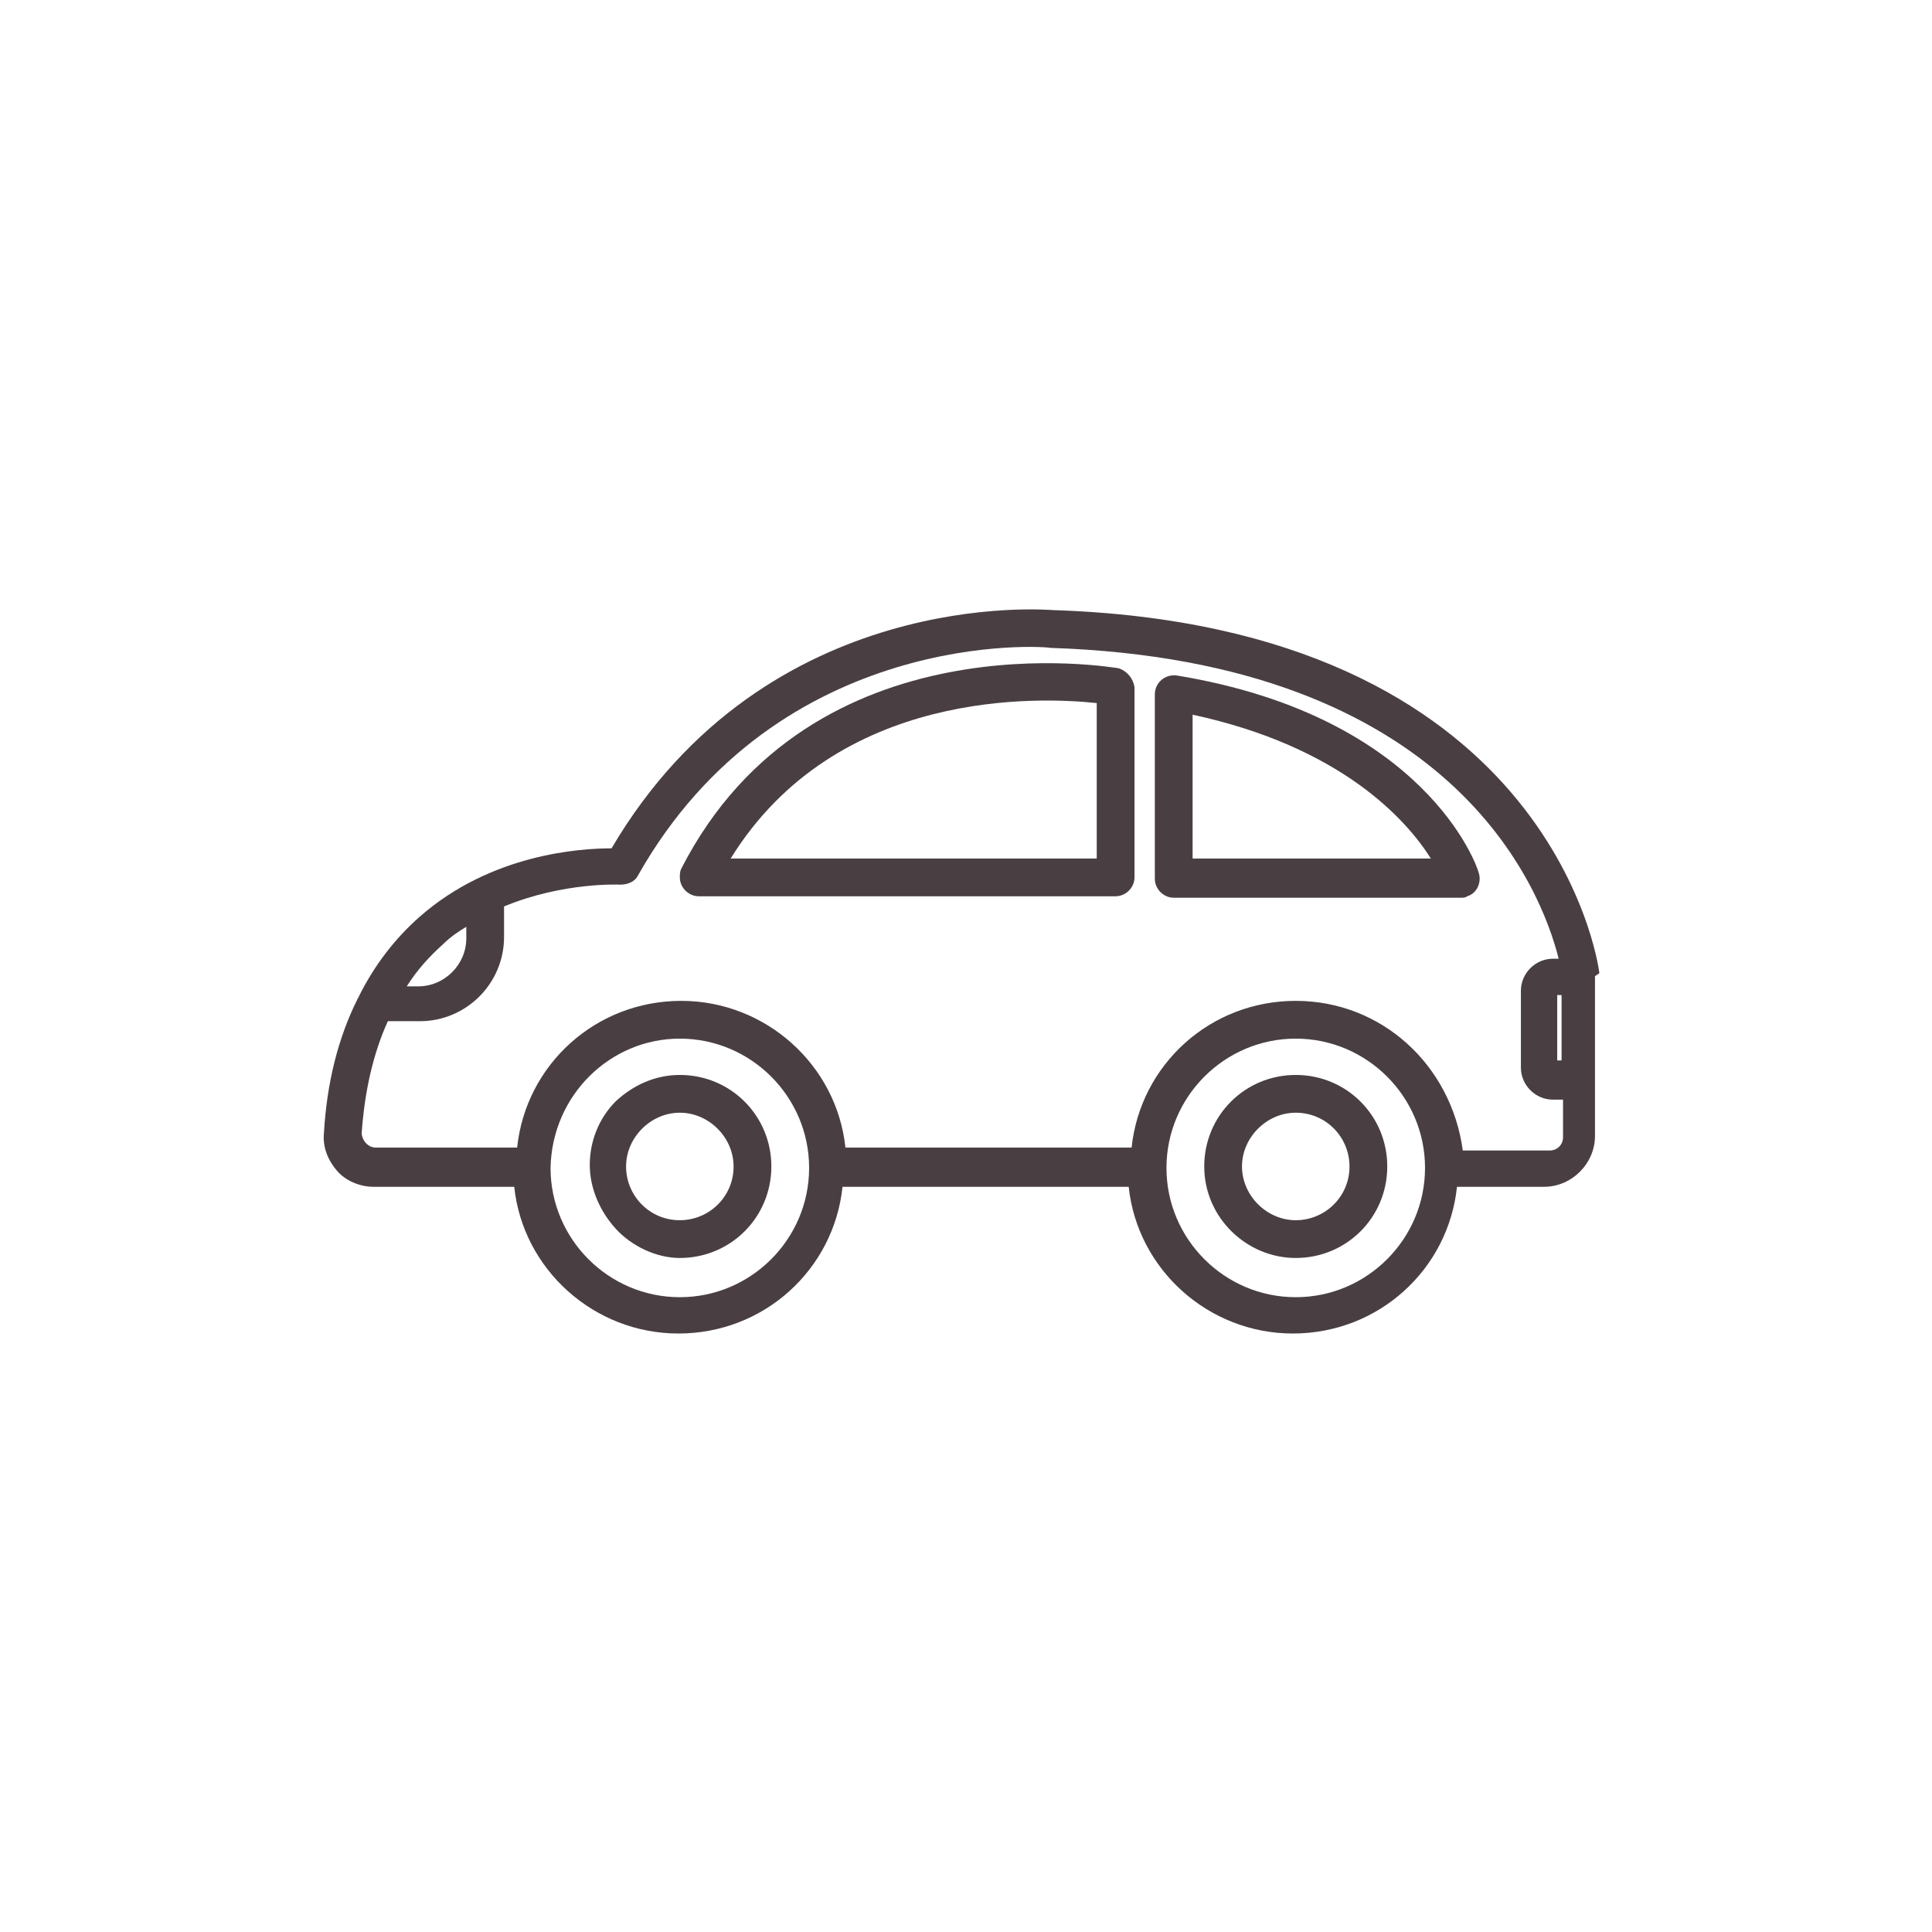
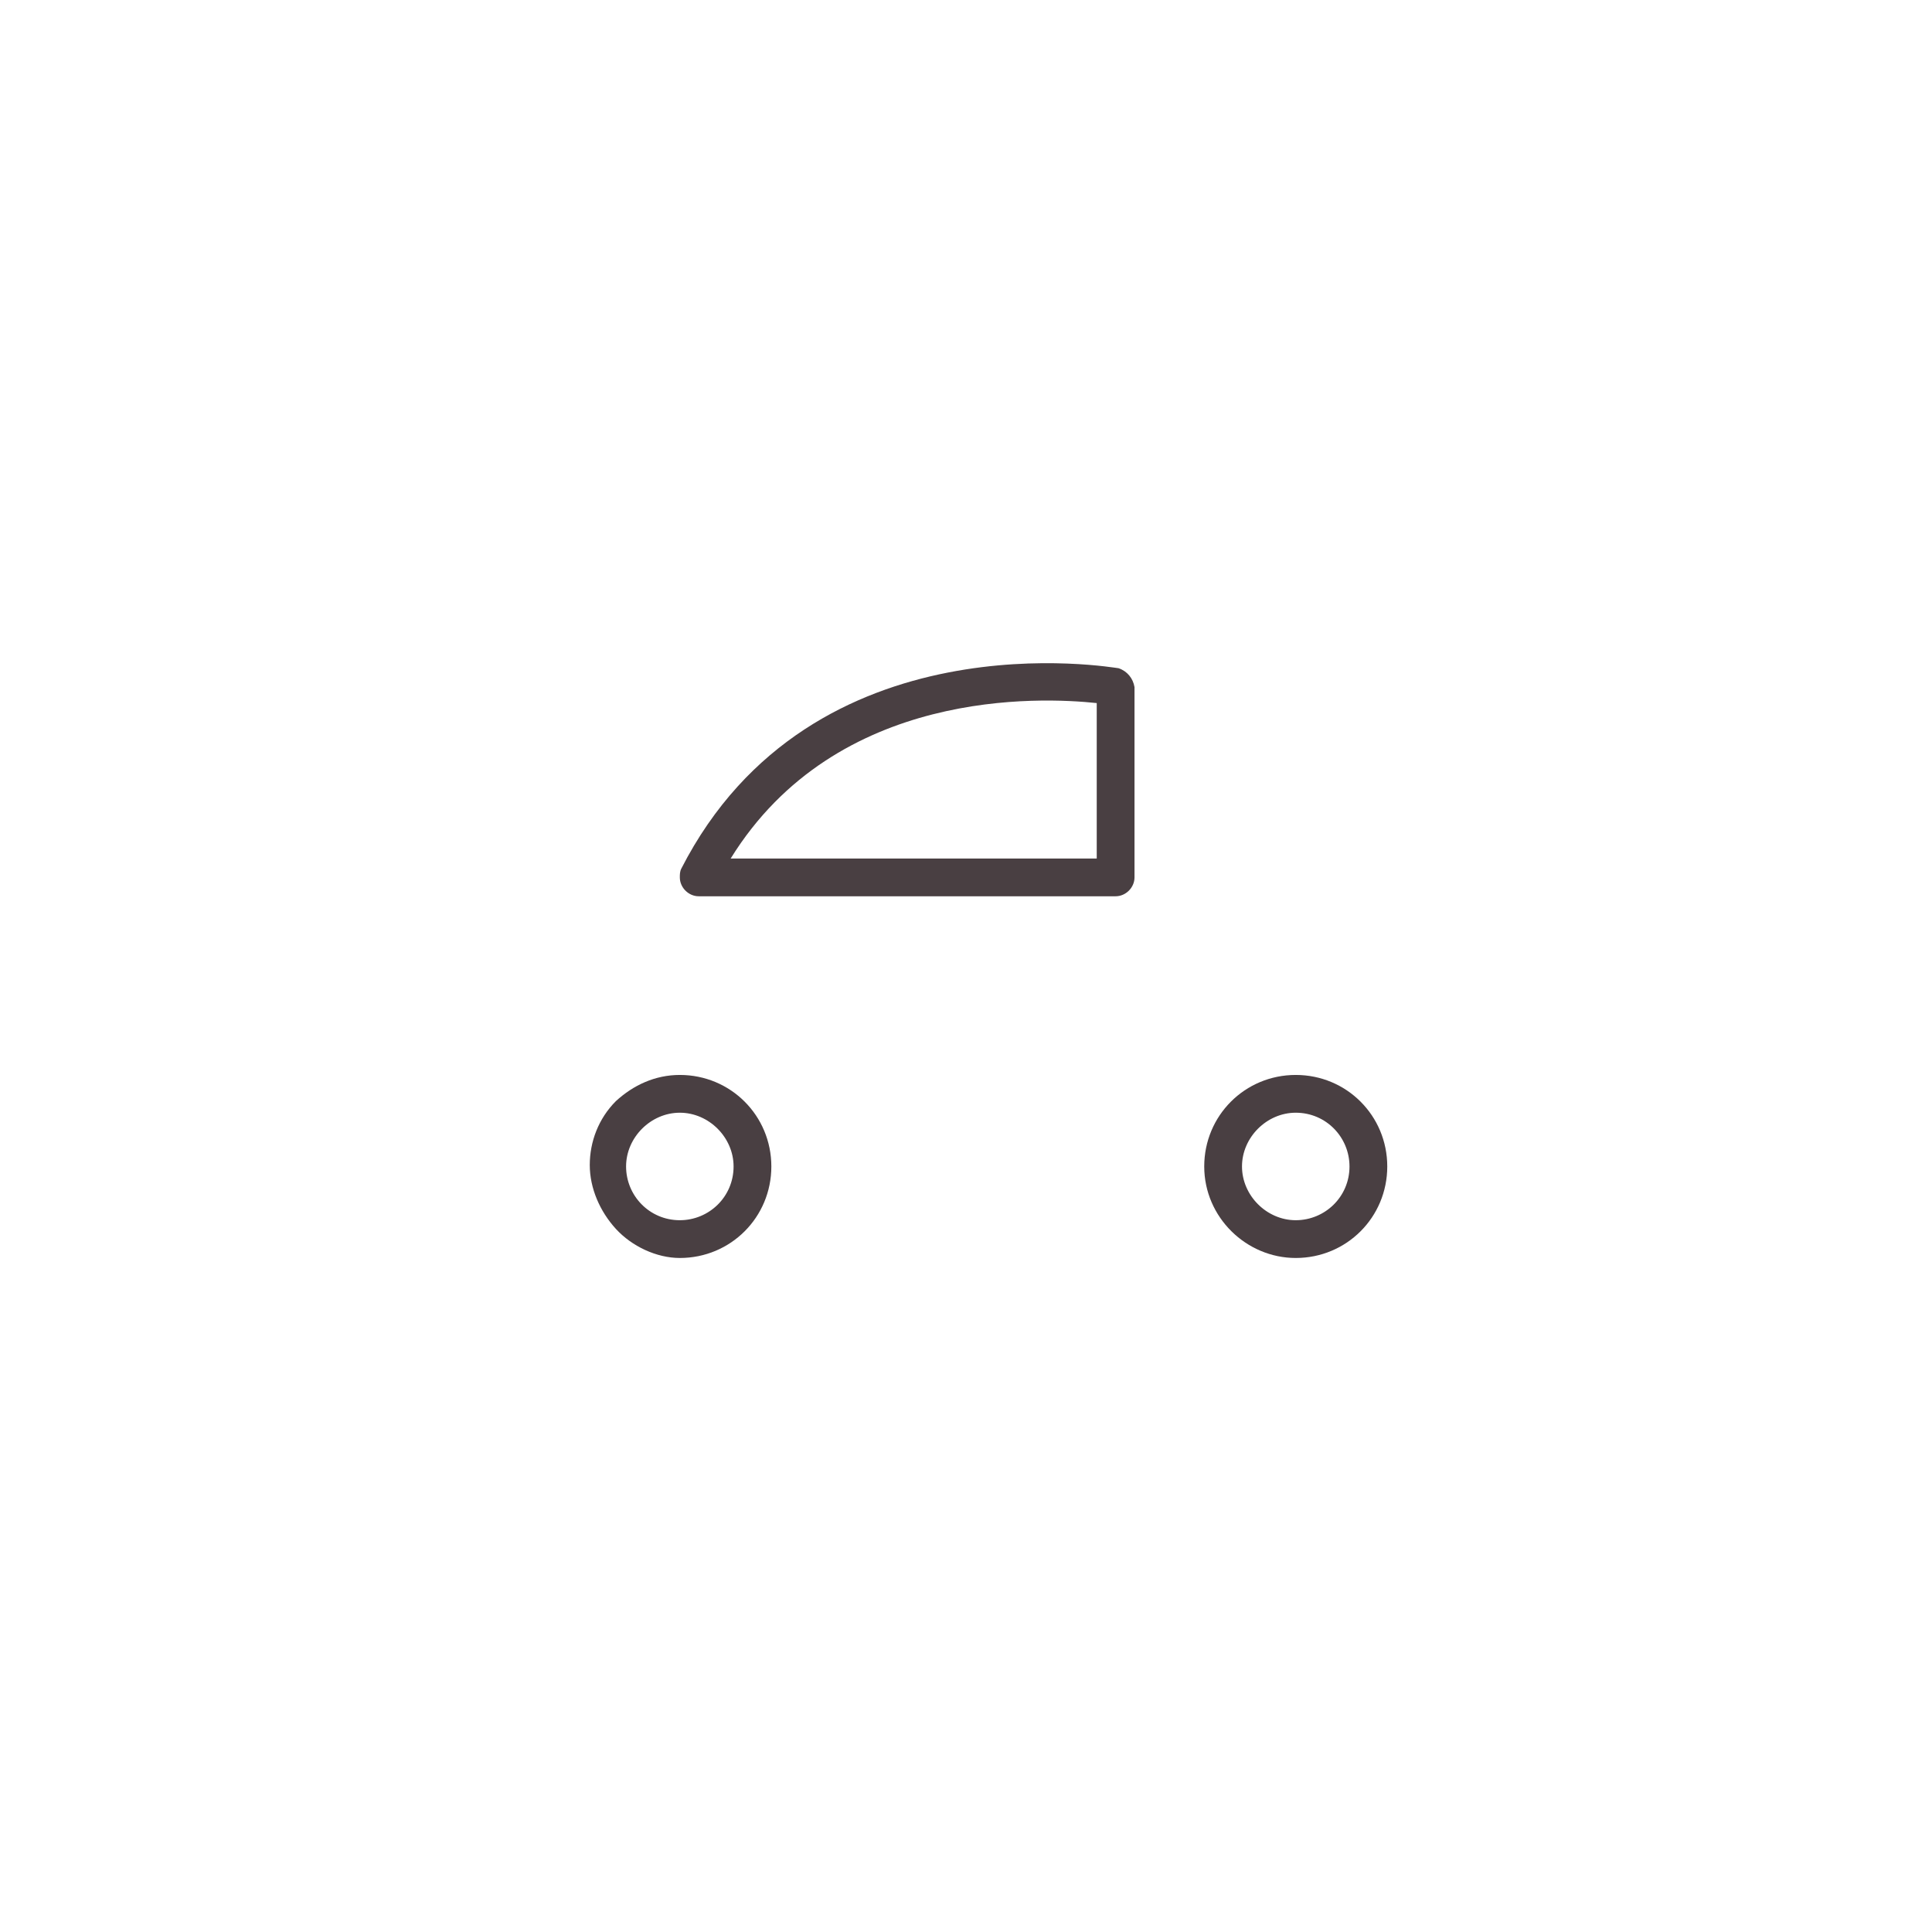
<svg xmlns="http://www.w3.org/2000/svg" version="1.1" id="Layer_5" x="0px" y="0px" viewBox="0 0 133 133" style="enable-background:new 0 0 133 133;" xml:space="preserve">
  <style type="text/css">
	.st0{fill:#493F42;}
</style>
  <g>
-     <path class="st0" d="M46.8,86.6L46.8,86.6c3.5,0,6.3-2.8,6.3-6.3c0-3.5-2.8-6.3-6.3-6.3c0,0,0,0,0,0c-1.7,0-3.2,0.7-4.4,1.8   c-1.2,1.2-1.8,2.8-1.8,4.4s0.7,3.2,1.8,4.4S45.2,86.6,46.8,86.6z M46.8,76.6L46.8,76.6c2,0,3.7,1.7,3.7,3.7c0,2.1-1.7,3.7-3.7,3.7   c-2.1,0-3.7-1.7-3.7-3.7S44.8,76.6,46.8,76.6z" />
-     <path class="st0" d="M110.1,67c-0.1-1-3.6-23.9-37.6-25c-0.2,0-19.7-1.8-30.4,16.4c0,0,0,0,0,0c-2.2,0-8.3,0.4-13.2,4.7   c-1.7,1.5-3.1,3.3-4.2,5.5c0,0.1-0.1,0.1-0.1,0.2c-1.3,2.6-2.1,5.7-2.3,9.2c-0.1,1,0.3,1.9,0.9,2.6c0.6,0.7,1.6,1.1,2.5,1.1   c0,0,0,0,0,0h9.7c0.6,5.7,5.5,10.1,11.3,10.1h0c5.9,0,10.7-4.4,11.3-10.1h19.7c0.6,5.7,5.5,10.1,11.3,10.1   c5.9,0,10.7-4.4,11.3-10.1h6c0,0,0,0,0,0c1.9,0,3.5-1.6,3.5-3.5V67.2L110.1,67z M89.2,71.5c4.9,0,8.9,4,8.9,8.9   c0,4.9-4,8.9-8.9,8.9s-8.9-4-8.9-8.9S84.3,71.5,89.2,71.5z M89.2,68.9c-5.9,0-10.7,4.4-11.3,10.1H58.2c-0.6-5.7-5.5-10.1-11.3-10.1   c-5.9,0-10.7,4.4-11.3,10.1h-9.7c0,0,0,0,0,0c-0.3,0-0.5-0.1-0.7-0.3c-0.2-0.2-0.3-0.5-0.3-0.7c0.2-2.9,0.8-5.5,1.8-7.7h2.2   c3.2,0,5.8-2.6,5.8-5.8v-2.1c4.1-1.7,8-1.5,8-1.5c0.5,0,1-0.2,1.2-0.6c9.7-17.2,28.2-15.8,28.4-15.7c27.7,0.9,33.8,16.6,35,21.4   h-0.4c-1.2,0-2.2,1-2.2,2.2v5.3c0,1.2,1,2.2,2.2,2.2h0.7v2.6c0,0.5-0.4,0.9-0.9,0.9h-6C99.9,73.3,95.1,68.9,89.2,68.9z M46.8,71.5   c4.9,0,8.9,4,8.9,8.9c0,4.9-4,8.9-8.9,8.9c-4.9,0-8.9-4-8.9-8.9C38,75.4,42,71.5,46.8,71.5z M32.1,63.8v0.8c0,1.8-1.5,3.3-3.3,3.3   H28c0.7-1.1,1.5-2,2.5-2.9C31,64.5,31.6,64.1,32.1,63.8z M107.2,73v-4.5h0.3V73H107.2z" />
+     <path class="st0" d="M46.8,86.6L46.8,86.6c3.5,0,6.3-2.8,6.3-6.3c0-3.5-2.8-6.3-6.3-6.3c0,0,0,0,0,0c-1.7,0-3.2,0.7-4.4,1.8   c-1.2,1.2-1.8,2.8-1.8,4.4s0.7,3.2,1.8,4.4S45.2,86.6,46.8,86.6z M46.8,76.6c2,0,3.7,1.7,3.7,3.7c0,2.1-1.7,3.7-3.7,3.7   c-2.1,0-3.7-1.7-3.7-3.7S44.8,76.6,46.8,76.6z" />
    <path class="st0" d="M77,46c-0.2,0-21.1-3.8-30.1,13.8c-0.1,0.2-0.1,0.4-0.1,0.6c0,0.7,0.6,1.3,1.3,1.3h28.7c0.7,0,1.3-0.6,1.3-1.3   V47.3C78,46.7,77.6,46.2,77,46z M75.5,48.4v10.7H50.3C57.6,47.3,71.7,48,75.5,48.4z" />
-     <path class="st0" d="M81,46.5c-0.8-0.1-1.5,0.5-1.5,1.3v12.7c0,0.7,0.6,1.3,1.3,1.3h19.8c0.1,0,0.3,0,0.4-0.1c0.7-0.2,1-1,0.8-1.6   C101.7,59.6,98.1,49.3,81,46.5z M98.5,59.1H82.1v-9.9C92.3,51.4,96.8,56.4,98.5,59.1z" />
    <path class="st0" d="M89.2,86.6c3.5,0,6.3-2.8,6.3-6.3c0-3.5-2.8-6.3-6.3-6.3s-6.3,2.8-6.3,6.3S85.8,86.6,89.2,86.6z M92.9,80.3   c0,2.1-1.7,3.7-3.7,3.7s-3.7-1.7-3.7-3.7s1.7-3.7,3.7-3.7v0C91.3,76.6,92.9,78.3,92.9,80.3z" />
  </g>
</svg>